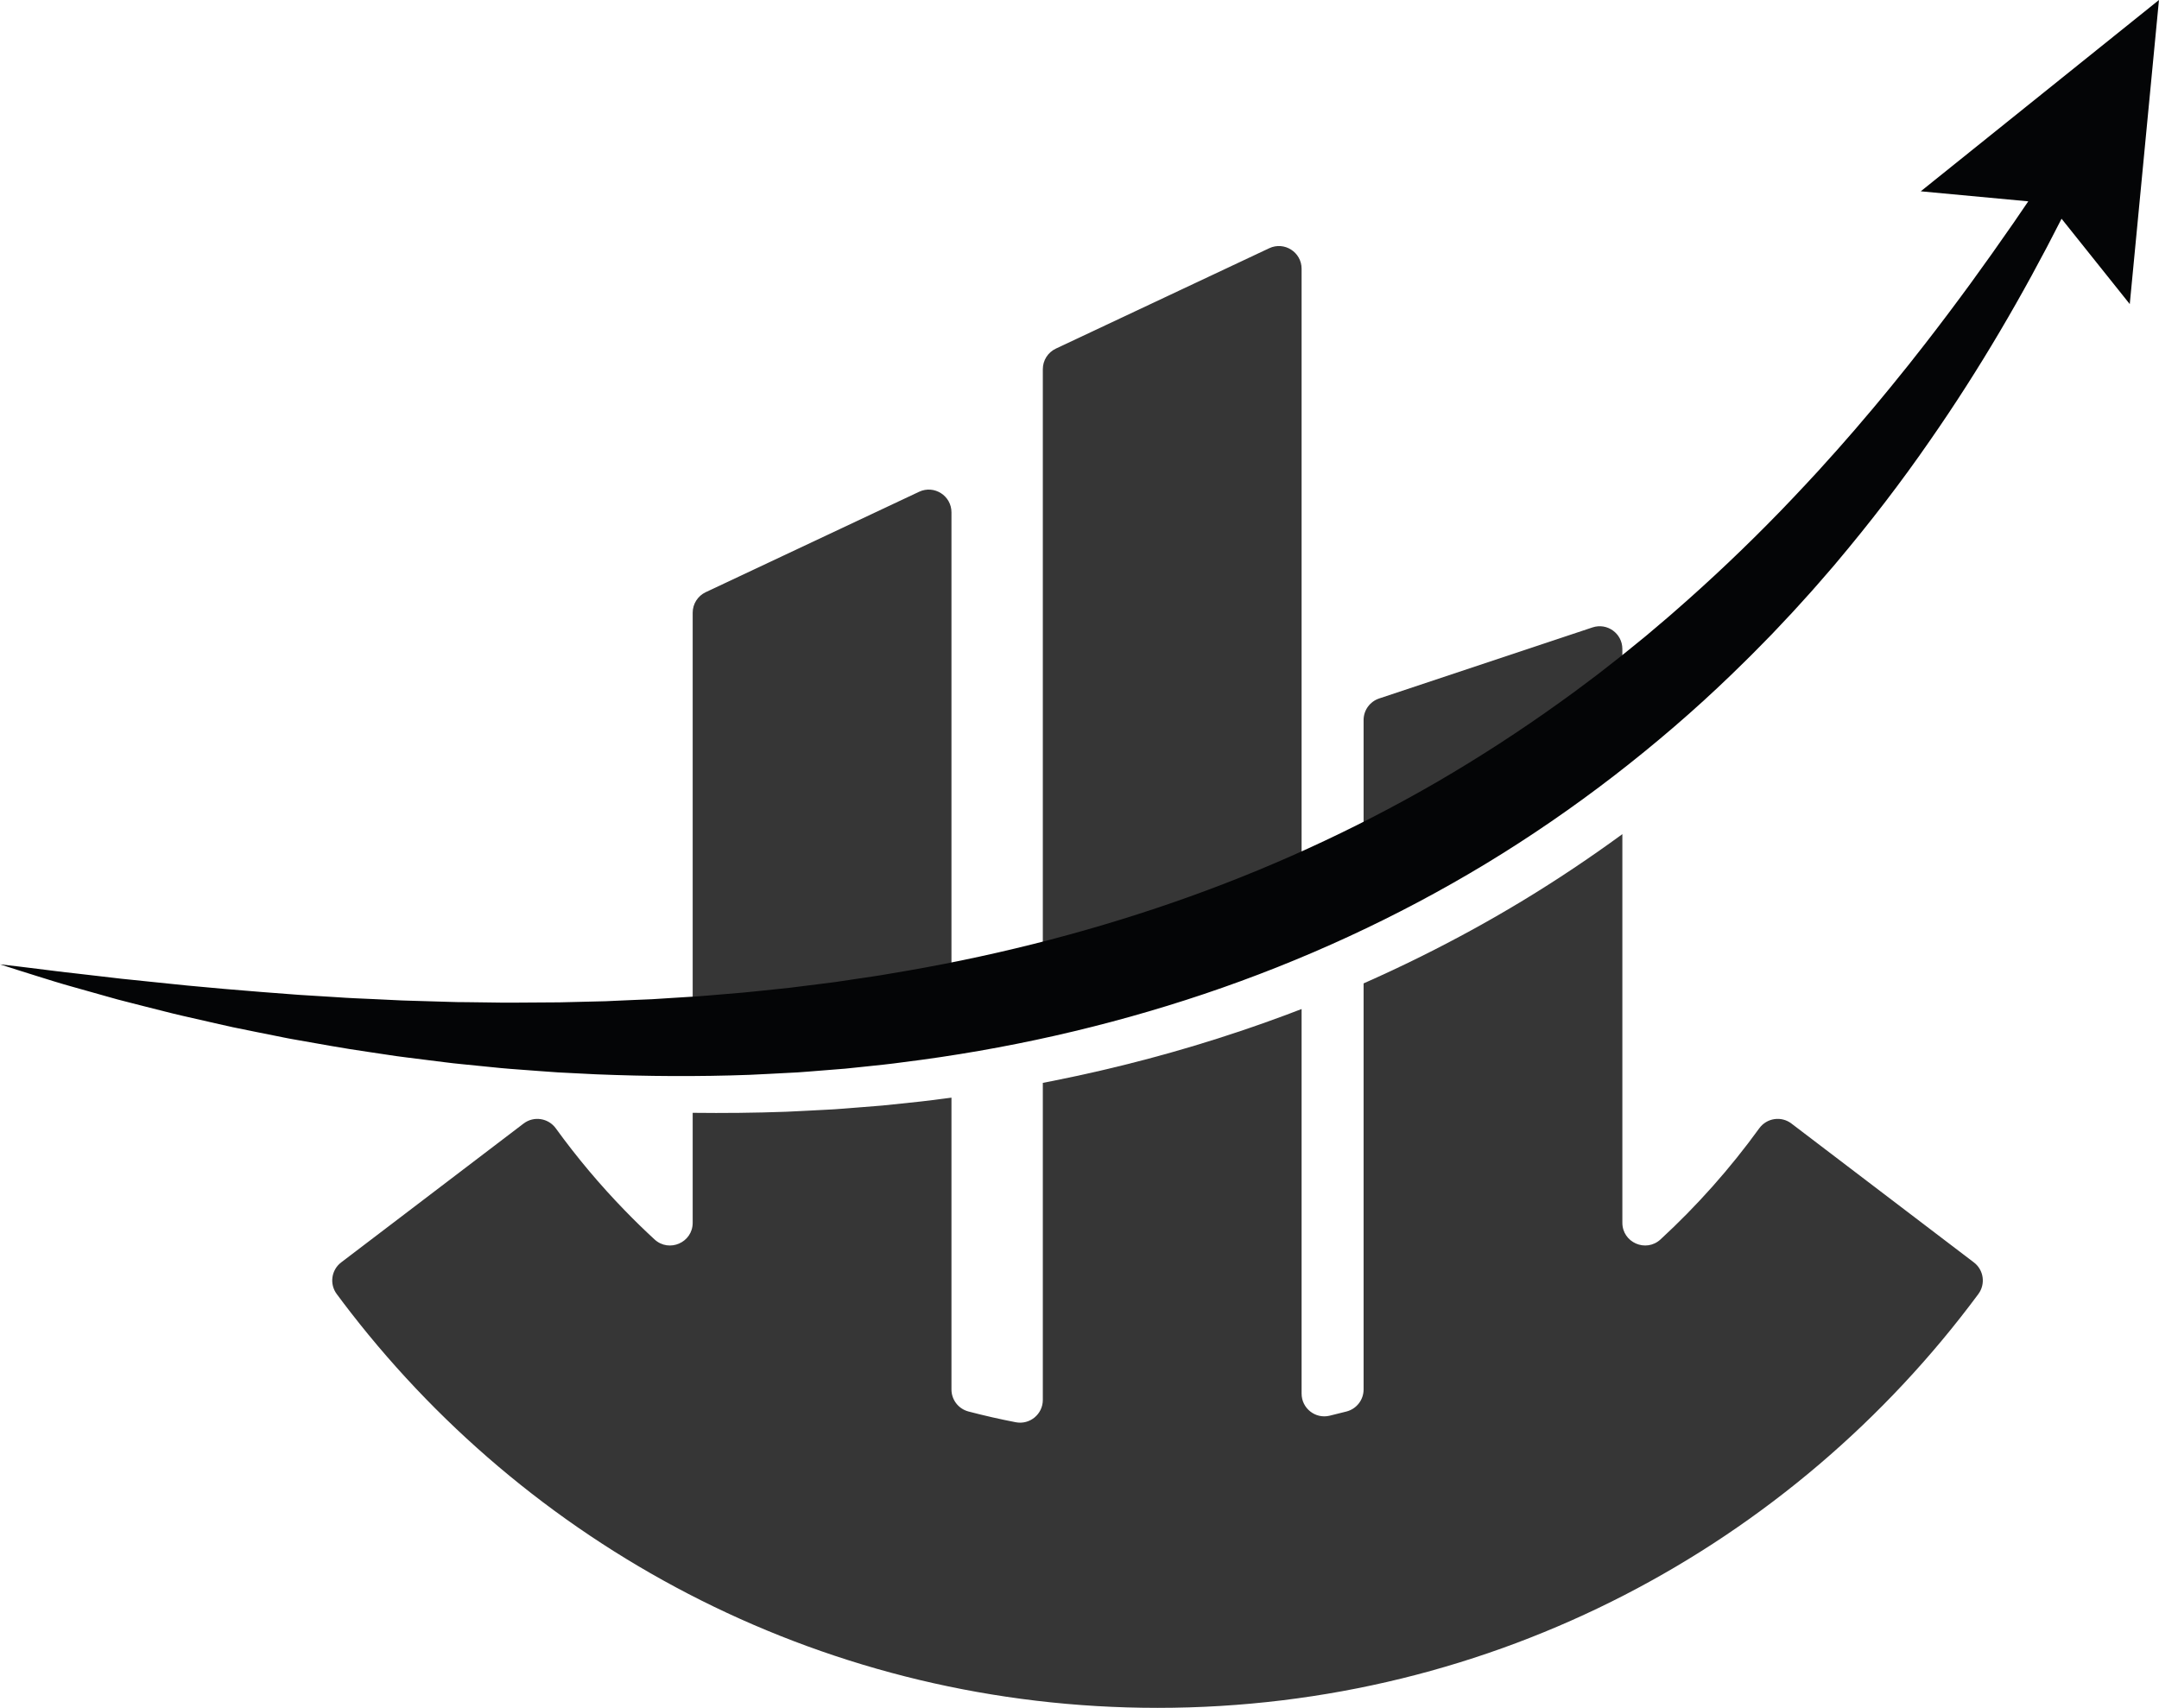
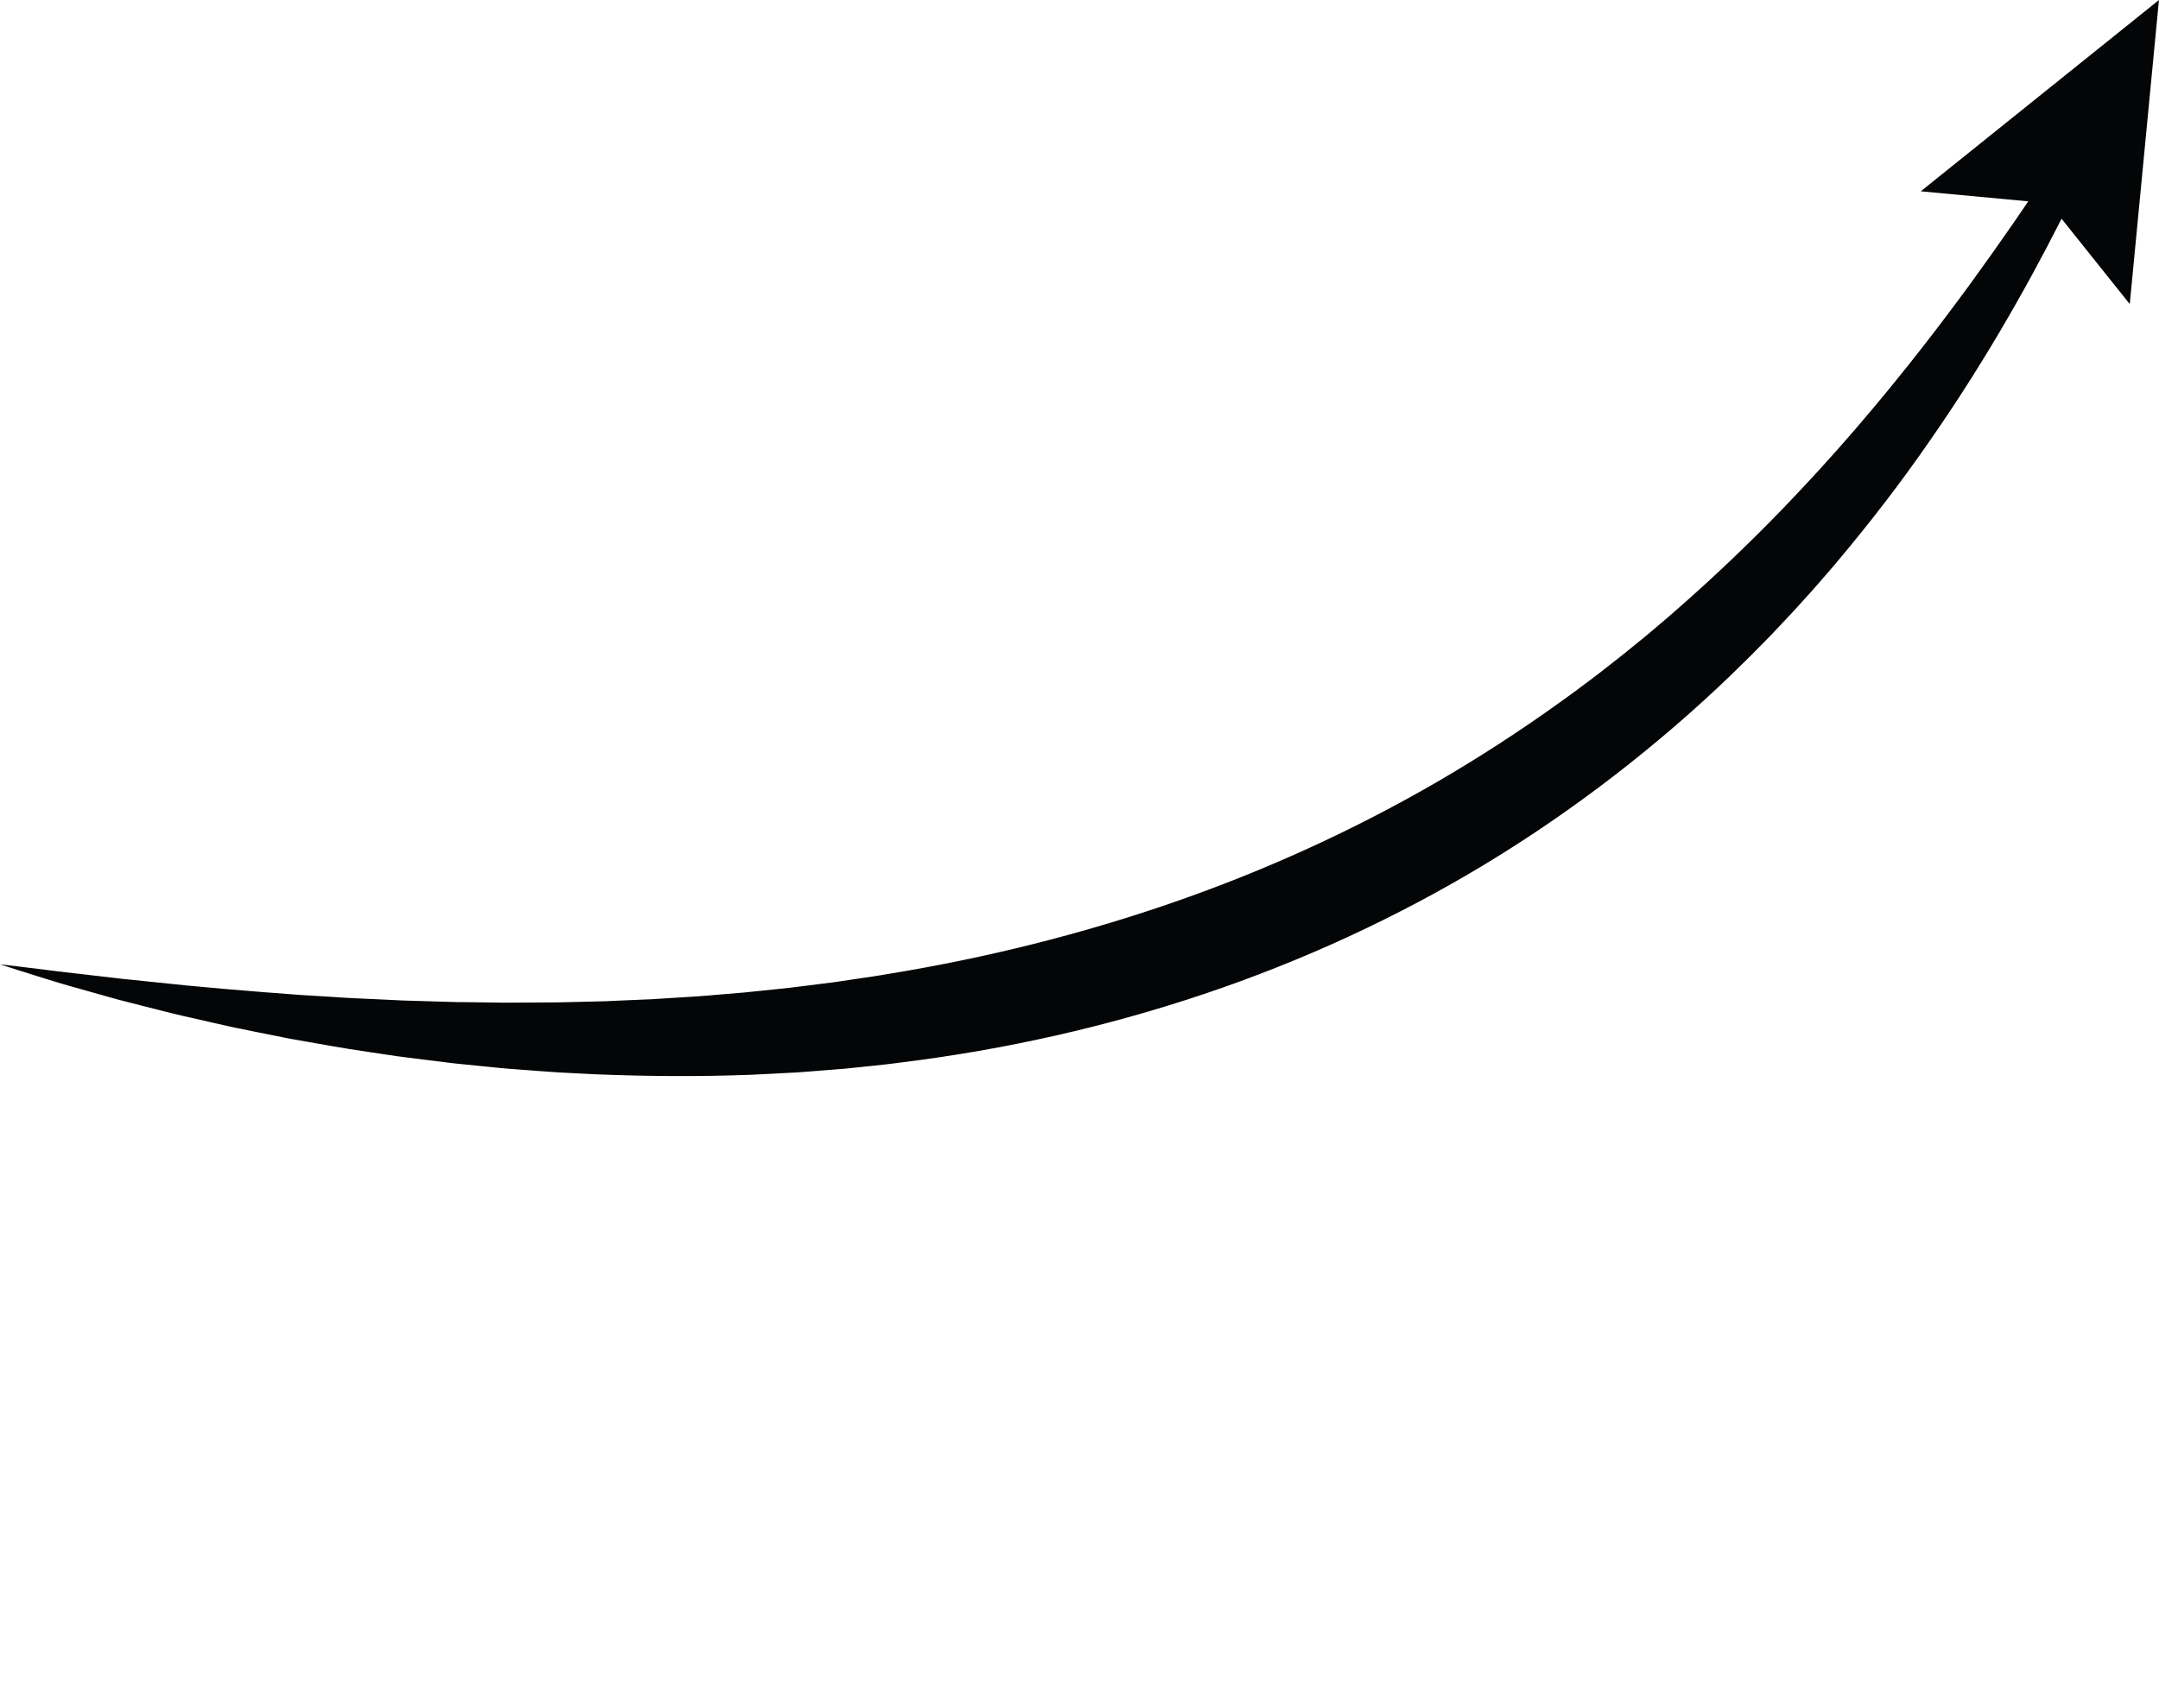
<svg xmlns="http://www.w3.org/2000/svg" fill="#000000" height="867.4" preserveAspectRatio="xMidYMid meet" version="1" viewBox="451.8 566.3 1096.4 867.4" width="1096.4" zoomAndPan="magnify">
  <g>
    <g id="change1_1">
-       <path d="M 1454.191 1207.461 L 1361.531 1136.922 C 1356.359 1132.98 1348.988 1134.109 1345.18 1139.379 C 1330.371 1159.82 1313.57 1178.719 1295.051 1195.789 C 1287.648 1202.602 1275.68 1197.379 1275.68 1187.309 L 1275.68 989.949 C 1259.328 1001.898 1242.48 1013.18 1225.141 1023.691 C 1216.969 1028.629 1208.711 1033.41 1200.34 1038.012 C 1182.07 1048.07 1163.34 1057.328 1144.27 1065.75 L 1144.27 1272 C 1144.27 1277.262 1140.711 1281.84 1135.629 1283.172 C 1132.762 1283.93 1129.871 1284.641 1126.98 1285.328 C 1119.738 1287.051 1112.789 1281.539 1112.789 1274.102 L 1112.789 1078.77 C 1110.148 1079.789 1107.5 1080.801 1104.84 1081.789 C 1097.301 1084.602 1089.719 1087.289 1082.109 1089.852 C 1082.059 1089.859 1082.012 1089.879 1081.969 1089.891 C 1050.672 1100.422 1018.73 1108.859 986.469 1115.281 C 984.773 1115.609 983.078 1115.949 981.375 1116.27 L 981.375 1277.309 C 981.375 1284.559 974.766 1290.02 967.645 1288.641 C 959.543 1287.078 951.523 1285.25 943.605 1283.172 C 938.527 1281.828 934.98 1277.25 934.98 1272 L 934.98 1123.781 C 932.992 1124.051 931.004 1124.301 929.012 1124.551 C 922.539 1125.461 916.043 1126.102 909.559 1126.781 L 899.836 1127.789 L 890.082 1128.57 L 880.344 1129.34 C 878.719 1129.469 877.102 1129.609 875.469 1129.699 L 870.602 1129.961 C 864.098 1130.281 857.602 1130.66 851.105 1130.941 C 835.242 1131.52 819.395 1131.68 803.566 1131.488 L 803.566 1187.32 C 803.566 1197.391 791.594 1202.609 784.191 1195.789 C 779.105 1191.102 774.137 1186.27 769.32 1181.301 L 769.316 1181.301 C 756.582 1168.211 744.797 1154.199 734.062 1139.379 C 730.25 1134.121 722.879 1132.988 717.707 1136.922 L 652.711 1186.41 L 625.062 1207.449 C 620.031 1211.289 619.031 1218.449 622.797 1223.52 C 625.148 1226.699 627.531 1229.84 629.957 1232.961 C 724.773 1355.102 873.023 1433.699 1039.629 1433.699 C 1210.48 1433.699 1362.031 1351.039 1456.461 1223.531 C 1460.219 1218.449 1459.219 1211.289 1454.191 1207.461 Z M 820.379 1091.352 C 823.496 1091.148 826.617 1090.988 829.73 1090.691 L 832.359 1090.48 L 848.391 1089.129 C 851.344 1088.84 854.297 1088.539 857.246 1088.219 C 860.492 1087.879 863.746 1087.539 866.996 1087.199 L 871.645 1086.711 C 873.191 1086.539 874.73 1086.32 876.277 1086.141 L 885.547 1084.969 L 894.801 1083.801 L 904.027 1082.422 C 910.176 1081.5 916.34 1080.68 922.449 1079.559 C 926.629 1078.879 930.812 1078.16 934.98 1077.422 L 934.98 826.512 C 934.98 818.051 926.188 812.469 918.535 816.07 L 810.188 867.059 C 806.145 868.961 803.566 873.02 803.566 877.488 L 803.566 1092.422 C 806.055 1092.281 808.535 1092.09 811.02 1091.941 Z M 1096.352 692.371 L 987.996 743.359 C 983.953 745.262 981.375 749.328 981.375 753.801 L 981.375 1067.871 C 983.07 1067.48 984.773 1067.078 986.469 1066.672 C 1013.469 1060.191 1040.102 1052.449 1066.25 1043.398 C 1071.512 1041.578 1076.75 1039.699 1081.969 1037.762 C 1089.641 1034.93 1097.27 1031.969 1104.84 1028.891 C 1107.5 1027.809 1110.148 1026.719 1112.789 1025.609 L 1112.789 702.809 C 1112.789 694.359 1104 688.77 1096.352 692.371 Z M 1275.68 895.898 L 1275.68 932.219 L 1269.988 936.48 C 1267.5 938.309 1264.98 940.09 1262.48 941.898 C 1242.441 956.301 1221.738 969.719 1200.461 982.109 C 1200.422 982.129 1200.379 982.148 1200.34 982.172 C 1182.07 992.762 1163.359 1002.57 1144.27 1011.59 L 1144.27 932 C 1144.27 927.031 1147.449 922.629 1152.16 921.051 L 1260.5 884.961 C 1267.969 882.461 1275.68 888.02 1275.68 895.898" fill="#363636" />
-     </g>
+       </g>
    <g id="change2_1">
      <path d="M 1548.18 566.301 L 1427.211 663.461 L 1481.809 668.559 C 1479.289 672.27 1476.762 675.98 1474.219 679.672 C 1467.02 690.09 1459.691 700.379 1452.281 710.578 C 1448.539 715.66 1444.809 720.738 1441.012 725.762 C 1437.262 730.809 1433.379 735.77 1429.551 740.762 C 1427.629 743.238 1425.672 745.699 1423.73 748.172 L 1420.82 751.871 C 1419.852 753.102 1418.852 754.309 1417.859 755.531 L 1411.949 762.852 L 1405.961 770.102 L 1402.961 773.711 L 1399.91 777.289 L 1393.828 784.441 L 1387.66 791.5 L 1384.57 795.02 C 1383.531 796.191 1382.469 797.34 1381.43 798.5 L 1375.172 805.461 C 1373.07 807.77 1370.922 810.039 1368.809 812.328 C 1364.59 816.922 1360.23 821.379 1355.941 825.891 C 1338.602 843.77 1320.57 860.879 1301.879 877.148 C 1299.57 879.211 1297.191 881.191 1294.828 883.199 L 1287.75 889.199 L 1280.551 895.051 C 1278.148 896.988 1275.77 898.969 1273.32 900.859 L 1266.031 906.57 C 1264.801 907.52 1263.609 908.5 1262.359 909.41 L 1258.66 912.191 L 1251.238 917.738 C 1248.762 919.559 1246.238 921.352 1243.738 923.16 C 1223.699 937.559 1203 950.969 1181.719 963.359 C 1139.102 988.051 1094.109 1008.52 1047.512 1024.648 C 1000.898 1040.789 952.73 1052.781 903.703 1060.82 C 897.594 1061.93 891.434 1062.75 885.285 1063.672 L 876.059 1065.059 L 866.801 1066.23 L 857.531 1067.391 C 855.988 1067.578 854.445 1067.801 852.898 1067.969 L 848.25 1068.461 C 842.051 1069.09 835.855 1069.789 829.645 1070.379 L 810.984 1071.949 C 807.875 1072.25 804.754 1072.41 801.637 1072.609 L 792.277 1073.191 C 789.156 1073.391 786.035 1073.629 782.91 1073.789 L 773.531 1074.18 L 764.145 1074.59 L 759.449 1074.809 L 754.754 1074.922 L 735.941 1075.379 C 729.664 1075.461 723.387 1075.461 717.102 1075.5 L 712.391 1075.531 C 710.816 1075.539 709.242 1075.57 707.676 1075.539 L 698.242 1075.41 L 688.805 1075.289 L 684.078 1075.25 C 682.504 1075.23 680.934 1075.16 679.359 1075.121 L 660.461 1074.559 C 658.887 1074.512 657.305 1074.488 655.73 1074.41 L 651.008 1074.18 L 641.551 1073.73 C 635.242 1073.441 628.926 1073.219 622.625 1072.75 L 603.684 1071.578 C 578.445 1069.711 553.141 1067.648 527.859 1064.879 L 518.363 1063.891 L 513.613 1063.41 L 508.875 1062.852 C 502.551 1062.102 496.223 1061.359 489.883 1060.648 C 486.715 1060.281 483.535 1059.961 480.375 1059.539 L 470.879 1058.352 C 464.539 1057.559 458.191 1056.789 451.824 1056.078 C 457.902 1058.059 464.004 1059.988 470.117 1061.891 C 476.227 1063.809 482.34 1065.73 488.504 1067.441 C 494.66 1069.199 500.824 1070.93 507 1072.648 L 511.633 1073.941 L 516.281 1075.141 L 525.594 1077.52 L 534.922 1079.879 C 538.031 1080.648 541.137 1081.469 544.266 1082.16 L 563.035 1086.441 L 567.734 1087.488 L 570.086 1088.02 L 572.445 1088.5 L 581.887 1090.422 L 591.336 1092.309 L 596.062 1093.262 L 598.43 1093.73 L 600.801 1094.16 C 613.461 1096.379 626.121 1098.738 638.871 1100.559 L 648.43 1101.988 L 653.211 1102.699 C 654.805 1102.941 656.402 1103.121 658.004 1103.328 L 677.199 1105.738 C 678.801 1105.93 680.398 1106.16 682.004 1106.32 L 686.816 1106.82 L 696.453 1107.781 L 706.098 1108.75 C 709.312 1109.07 712.535 1109.281 715.758 1109.531 C 722.203 1110 728.652 1110.52 735.105 1110.949 L 754.504 1111.93 C 780.387 1112.98 806.363 1113.148 832.359 1112.199 C 838.855 1111.922 845.352 1111.539 851.852 1111.211 L 856.73 1110.961 C 858.355 1110.871 859.977 1110.719 861.602 1110.602 L 871.344 1109.828 L 881.086 1109.051 L 890.816 1108.039 C 897.305 1107.352 903.797 1106.719 910.266 1105.809 C 962.09 1099.359 1013.531 1087.859 1063.359 1071.109 C 1113.191 1054.359 1161.352 1032.211 1206.398 1004.949 C 1228.91 991.301 1250.621 976.359 1271.43 960.32 C 1292.219 944.262 1312.172 927.16 1331.012 908.969 C 1335.691 904.379 1340.422 899.859 1344.969 895.16 L 1351.84 888.16 L 1358.559 881.02 L 1361.91 877.461 C 1363.031 876.262 1364.109 875.039 1365.211 873.84 L 1371.781 866.578 C 1372.879 865.379 1373.941 864.129 1375.012 862.898 L 1378.211 859.211 L 1381.422 855.512 L 1383.02 853.66 L 1384.59 851.789 C 1401.379 831.852 1417.27 811.23 1432 789.879 C 1457.039 753.898 1479.078 716.141 1498.719 677.391 L 1533.352 720.738 L 1548.18 566.301" fill="#040506" />
    </g>
  </g>
</svg>